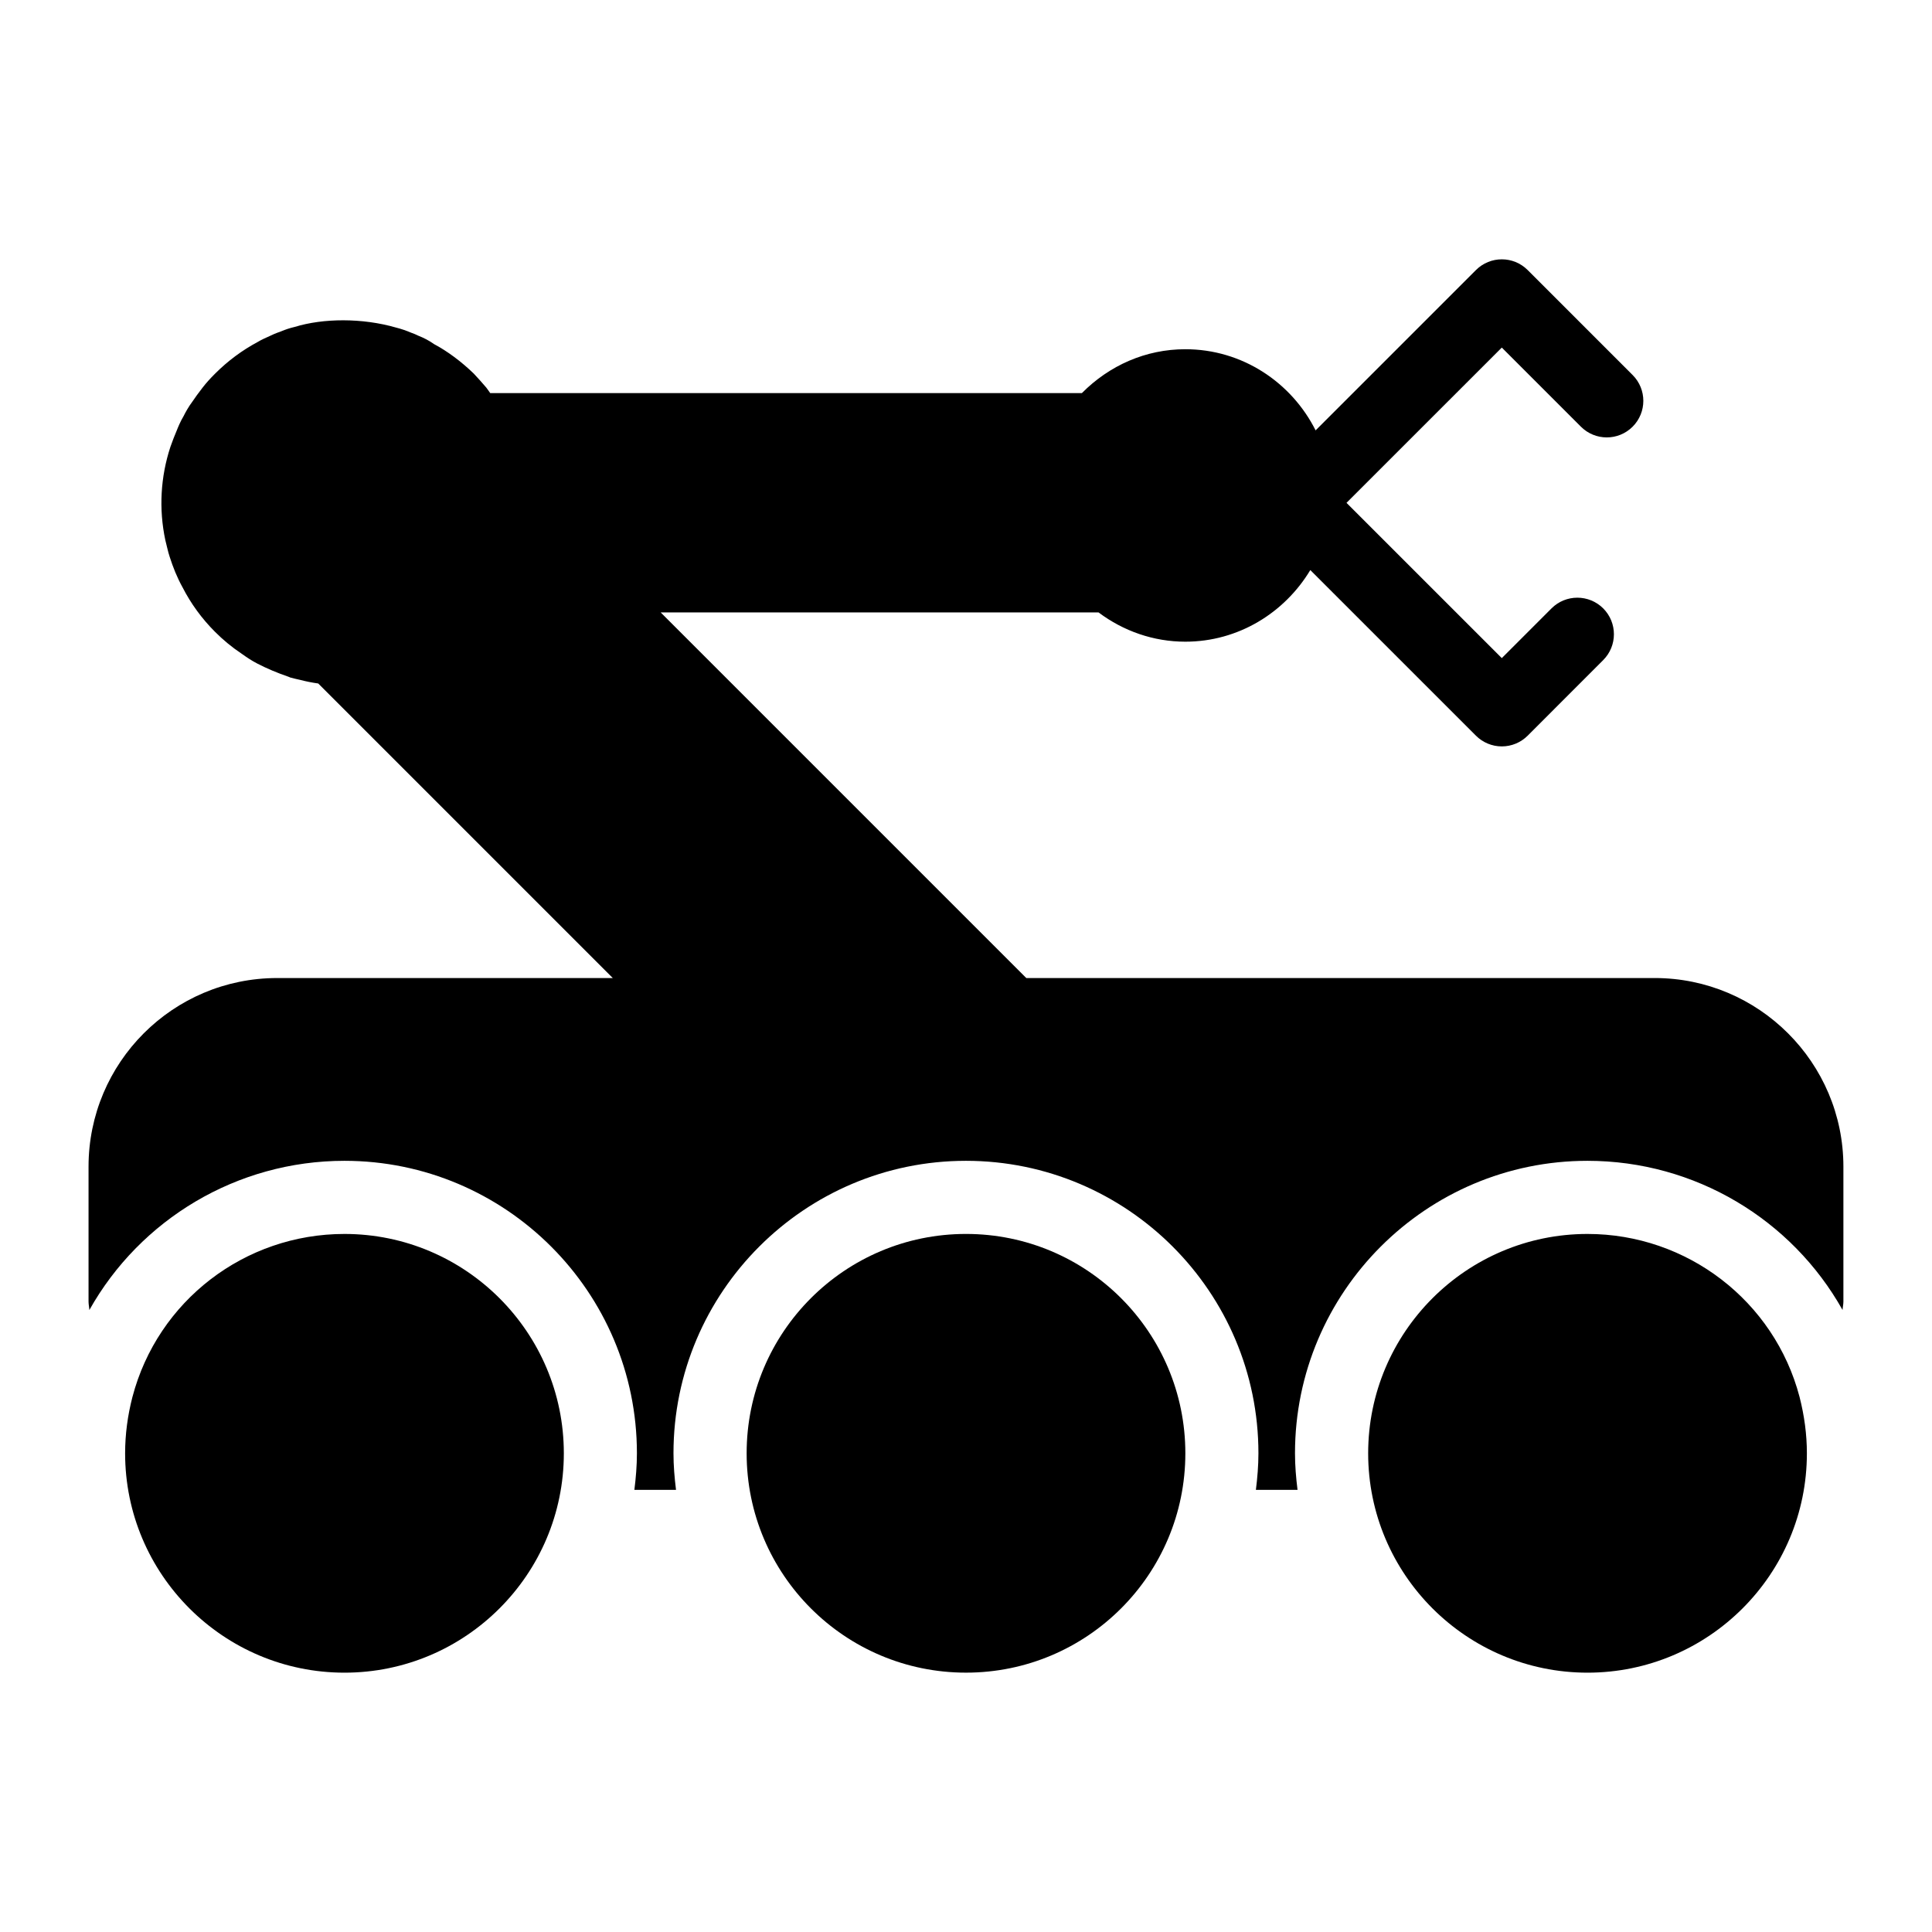
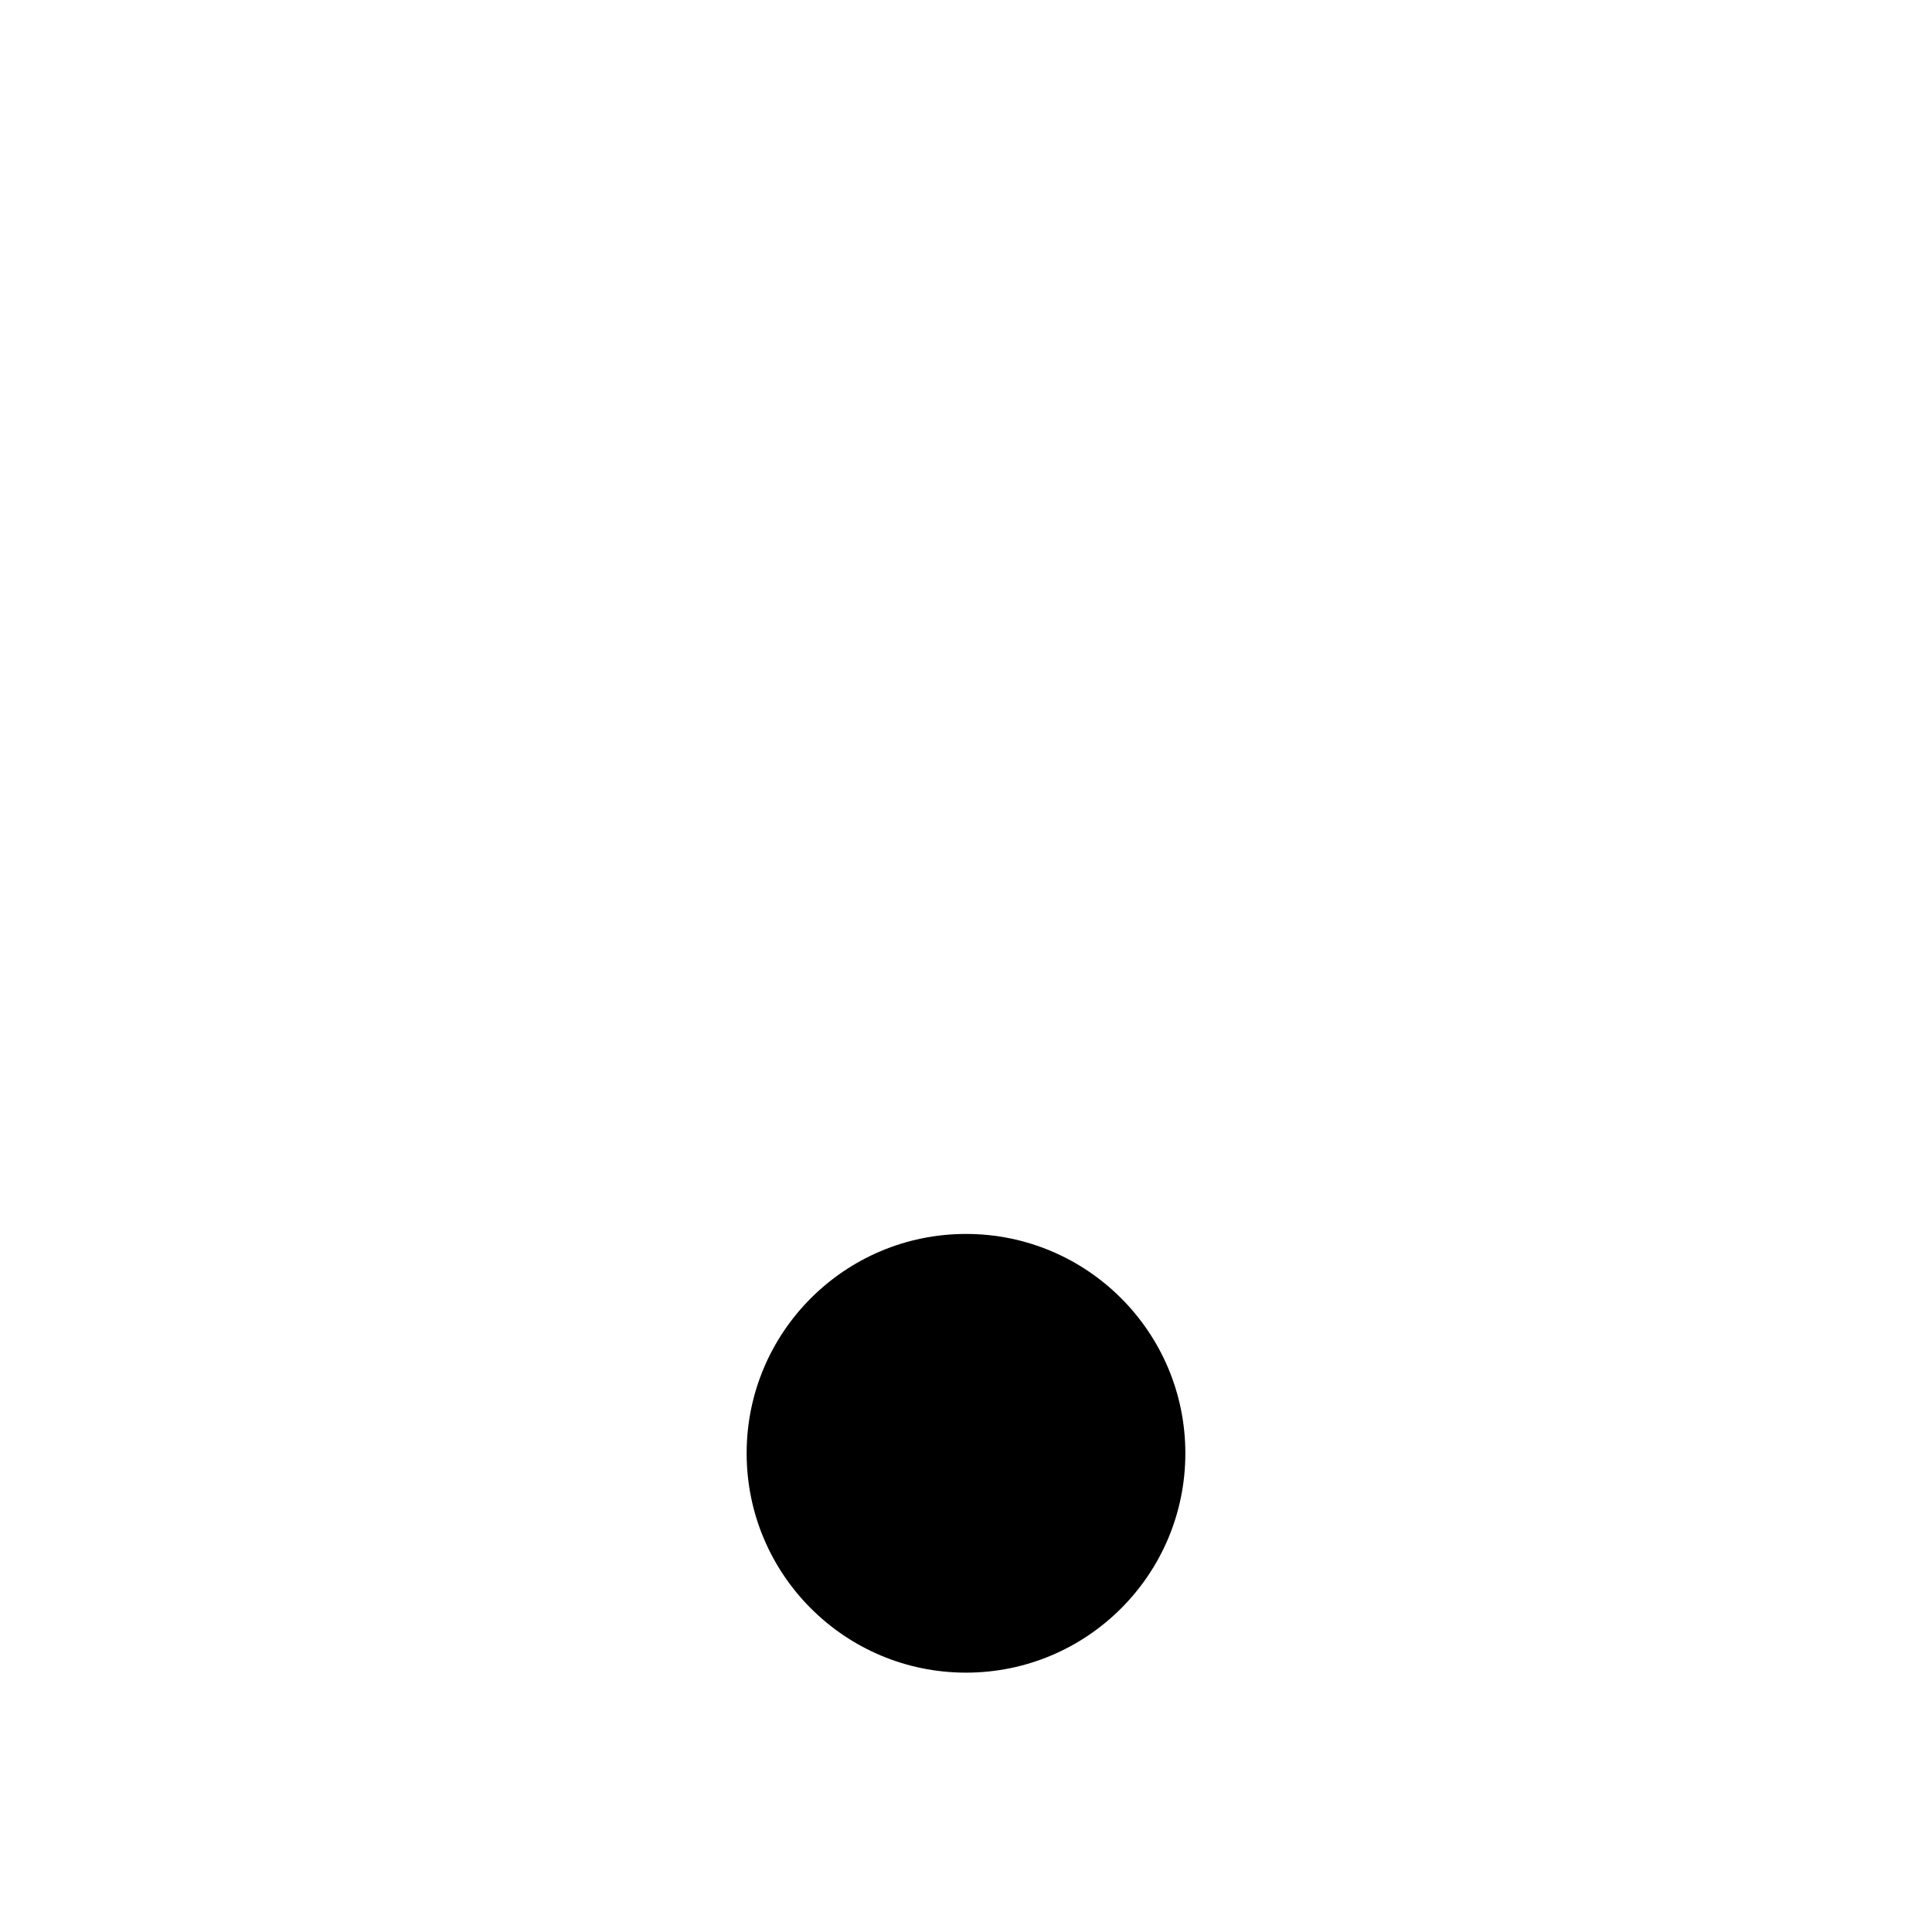
<svg xmlns="http://www.w3.org/2000/svg" fill="#000000" width="800px" height="800px" version="1.1" viewBox="144 144 512 512">
  <g>
-     <path d="m235.29 471.01c-26.449 0-49.508 17.73-56.195 43.211-1.258 4.844-1.938 9.883-1.938 14.922 0 32.07 26.062 58.133 58.133 58.133 32.07 0 58.133-26.062 58.133-58.133-0.004-32.07-26.066-58.133-58.133-58.133z" />
    <path d="m458.13 529.14c0 32.102-26.023 58.129-58.129 58.129s-58.133-26.027-58.133-58.129c0-32.105 26.027-58.133 58.133-58.133s58.129 26.027 58.129 58.133" />
-     <path d="m582.53 403.19h-166.55l-96.887-96.887h116.04c6.582 4.934 14.562 7.75 22.988 7.75 14.074 0 26.332-7.68 33.125-18.98l43.895 43.891c1.816 1.816 4.285 2.84 6.852 2.84 2.574 0 5.035-1.023 6.852-2.84l20.02-20.031c3.785-3.785 3.785-9.922 0-13.707-3.785-3.773-9.914-3.781-13.699 0.004l-13.172 13.176-41.156-41.148 41.156-41.148 20.969 20.969c3.785 3.785 9.914 3.785 13.699 0 3.785-3.785 3.785-9.914 0-13.699l-27.816-27.816c-3.785-3.785-9.914-3.785-13.699 0l-42.496 42.488c-6.387-12.703-19.414-21.504-34.527-21.504-10.496 0-20.129 4.289-27.41 11.625h-156.8c-0.355-0.484-0.656-0.969-1.039-1.453-0.969-1.164-2.133-2.422-3.293-3.684-3.293-3.199-7.074-6.008-10.562-7.848-1.355-0.969-2.711-1.648-4.168-2.227-0.582-0.289-1.258-0.582-1.84-0.773-1.355-0.582-2.809-1.066-3.973-1.355-9.012-2.617-19.379-2.519-26.934-0.195-1.258 0.289-2.422 0.676-3.586 1.164-0.773 0.289-1.648 0.582-2.422 0.969-1.547 0.676-3 1.355-3.777 1.84-4.164 2.227-7.945 5.035-11.336 8.426-1.258 1.258-2.324 2.422-3.293 3.684-1.066 1.355-2.035 2.715-2.617 3.586-1.164 1.551-1.938 3.004-2.422 3.973-0.871 1.453-1.453 2.906-1.84 3.875-0.582 1.355-1.066 2.617-1.648 4.262-2.617 7.945-3.102 16.473-1.355 24.707 0.387 1.453 0.68 3.004 1.164 4.457 0.871 2.711 1.938 5.426 3.391 8.043 2.227 4.359 5.133 8.332 8.621 11.82 2.133 2.133 4.457 4.07 7.074 5.812 1.355 0.969 2.809 1.938 4.168 2.617 2.477 1.285 5.254 2.457 8.25 3.484 0.168 0.059 0.297 0.141 0.465 0.195 0.863 0.258 1.73 0.414 2.594 0.625 1.488 0.391 3.106 0.719 4.801 0.957l78.059 78.059h-88.938c-27.613 0-49.992 22.379-49.992 49.992v35.75c0 0.762 0.184 1.488 0.215 2.242 13.449-23.98 39.078-39.547 67.602-39.547 42.738 0 77.508 34.77 77.508 77.508 0 3.289-0.273 6.508-0.672 9.691h11.035c-0.398-3.184-0.672-6.402-0.672-9.691 0-42.738 34.77-77.508 77.508-77.508 42.738 0 77.508 34.77 77.508 77.508 0 3.289-0.273 6.508-0.672 9.691h11.035c-0.398-3.184-0.672-6.402-0.672-9.691 0-42.738 34.77-77.508 77.508-77.508 28.527 0 54.16 15.57 67.602 39.531 0.039-0.746 0.223-1.473 0.223-2.227v-35.75c0-27.613-22.48-49.992-49.996-49.992z" />
-     <path d="m564.71 471.01c-32.07 0-58.133 26.062-58.133 58.133 0 32.07 26.062 58.133 58.133 58.133 32.07 0 58.133-26.062 58.133-58.133 0-5.039-0.68-9.98-1.938-14.922-6.688-25.48-29.844-43.211-56.195-43.211z" />
  </g>
</svg>